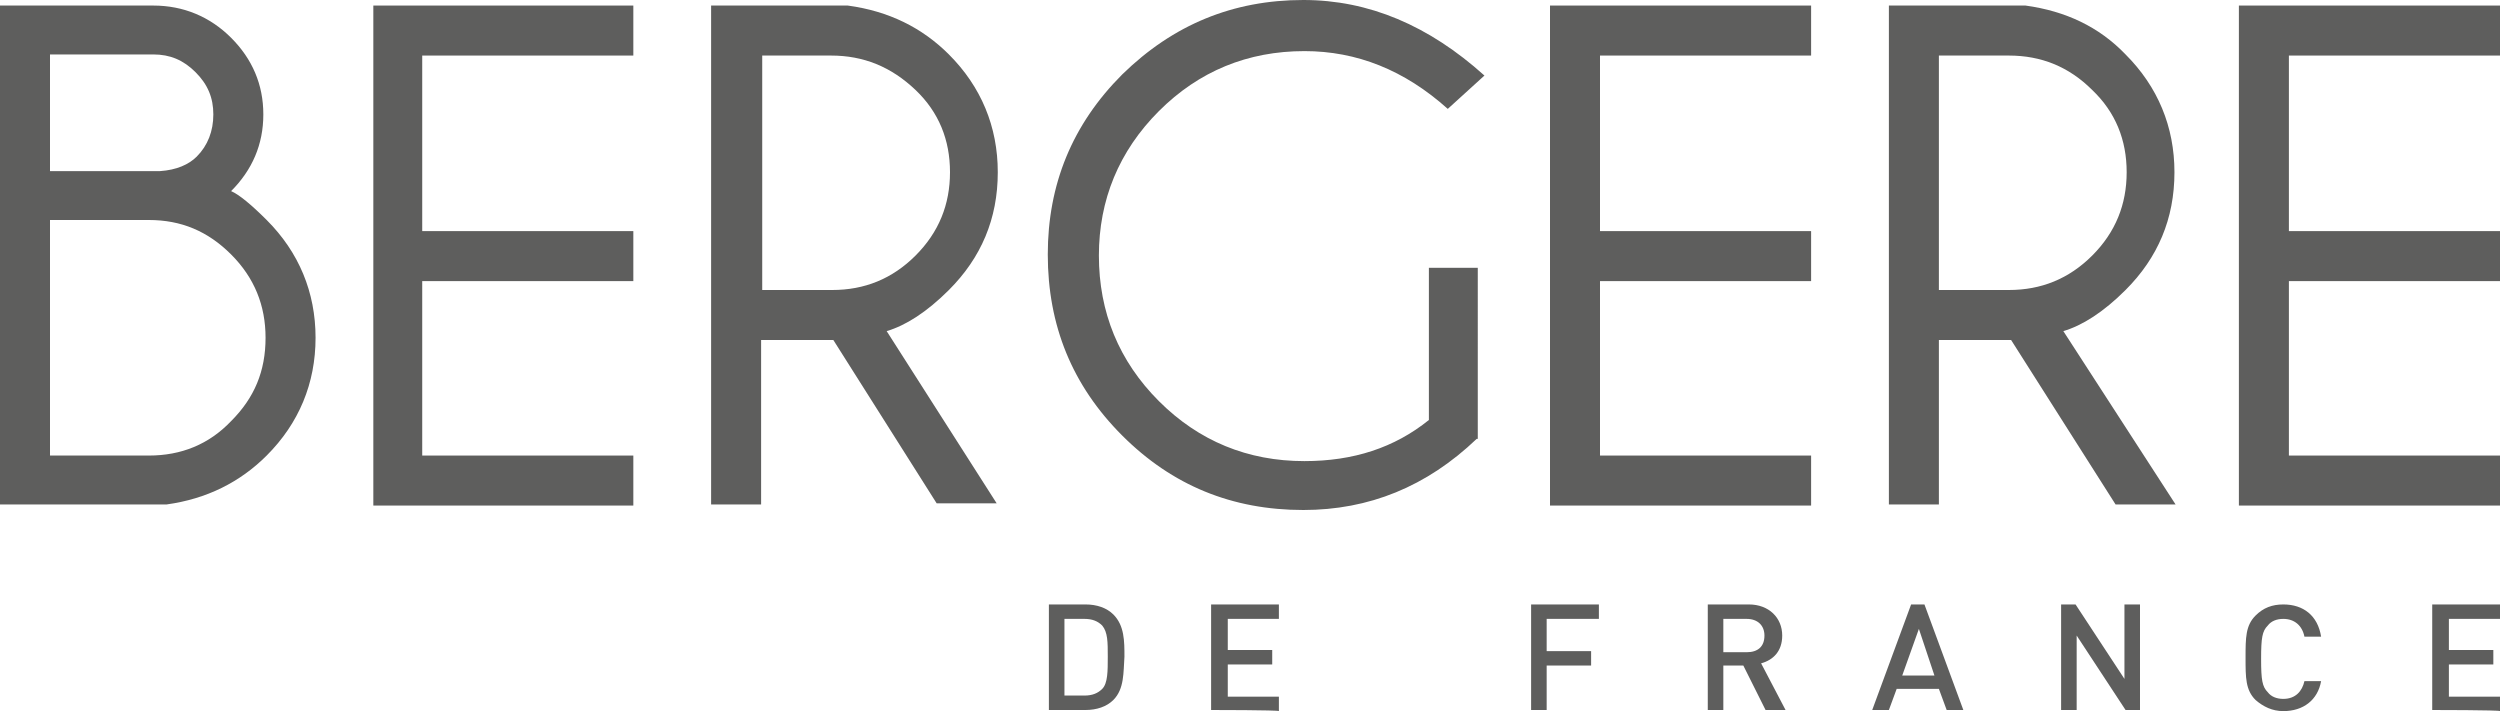
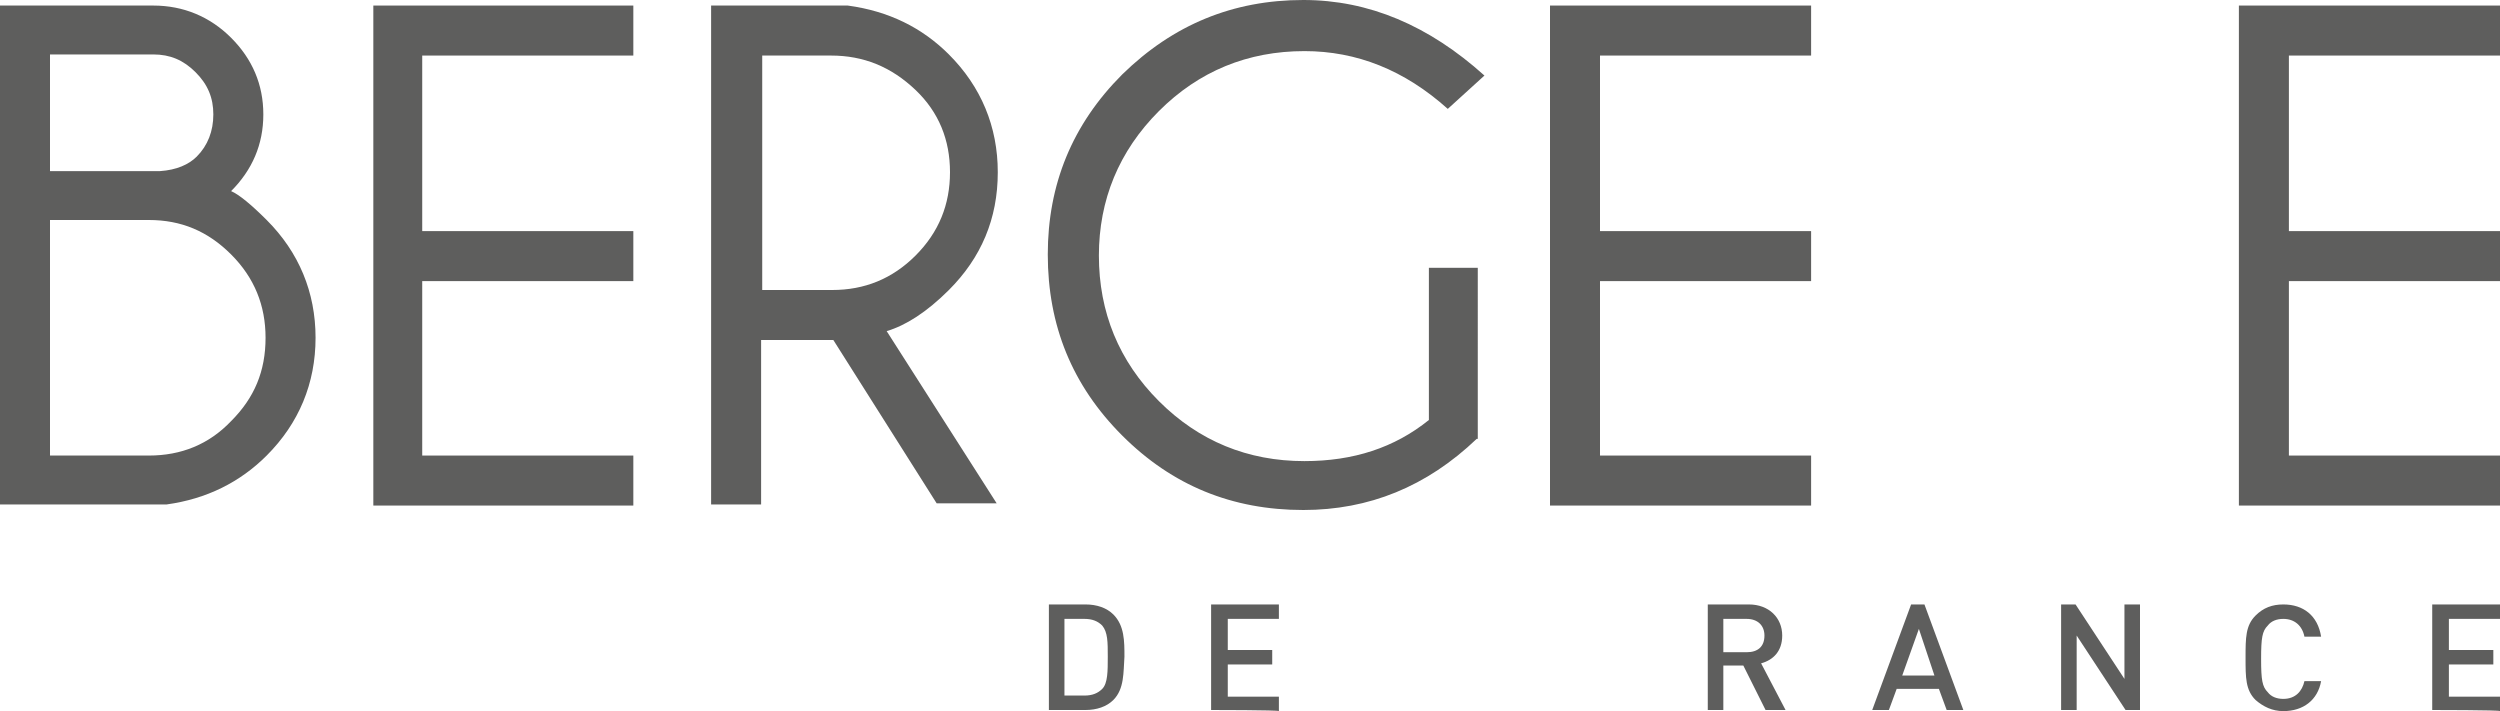
<svg xmlns="http://www.w3.org/2000/svg" version="1.1" id="Calque_1" x="0px" y="0px" viewBox="0 0 225 64" style="enable-background:new 0 0 225 64;" xml:space="preserve" width="225px" height="64px">
  <style type="text/css">
	.st0{fill:#5E5E5D;}
</style>
  <path class="st0" d="M100.2,63c-0.6,0.6-1.5,0.9-2.5,0.9h-3.3v-9.5h3.3c1,0,1.9,0.3,2.5,0.9c1,1,1,2.4,1,3.8  C101.1,60.5,101.2,62,100.2,63z M99.2,56.3c-0.4-0.4-0.9-0.6-1.6-0.6h-1.8v6.9h1.8c0.7,0,1.2-0.2,1.6-0.6c0.5-0.5,0.5-1.6,0.5-2.9  S99.7,56.9,99.2,56.3z" />
  <path class="st0" d="M109,63.9v-9.5h6.1v1.3h-4.6v2.8h4v1.3h-4v2.9h4.6v1.3C115.1,63.9,109,63.9,109,63.9z" />
-   <path class="st0" d="M139.2,55.7v2.9h4v1.3h-4v4h-1.4v-9.5h6.1v1.3H139.2z" />
  <path class="st0" d="M158.9,63.9l-2-4h-1.8v4h-1.4v-9.5h3.7c1.8,0,3,1.2,3,2.8c0,1.4-0.8,2.2-1.9,2.5l2.2,4.2H158.9z M157.2,55.7  h-2.1v3h2.1c1,0,1.6-0.5,1.6-1.5C158.8,56.3,158.2,55.7,157.2,55.7z" />
  <path class="st0" d="M175.2,63.9l-0.7-1.9h-3.8l-0.7,1.9h-1.5l3.5-9.5h1.2l3.5,9.5H175.2z M172.7,56.6l-1.5,4.2h2.9L172.7,56.6z" />
  <path class="st0" d="M191.3,63.9l-4.4-6.7v6.7h-1.4v-9.5h1.3l4.4,6.7v-6.7h1.4v9.5H191.3z" />
  <path class="st0" d="M205.5,64c-1,0-1.8-0.4-2.5-1c-0.9-0.9-0.9-2-0.9-3.8c0-1.8,0-2.9,0.9-3.8c0.7-0.7,1.5-1,2.5-1  c1.8,0,3.1,1,3.4,2.9h-1.5c-0.2-1-0.9-1.6-1.9-1.6c-0.6,0-1.1,0.2-1.4,0.6c-0.5,0.5-0.6,1.1-0.6,3c0,1.9,0.1,2.5,0.6,3  c0.3,0.4,0.8,0.6,1.4,0.6c1.1,0,1.7-0.7,1.9-1.6h1.5C208.6,63,207.3,64,205.5,64z" />
  <path class="st0" d="M218.9,63.9v-9.5h6.1v1.3h-4.6v2.8h4v1.3h-4v2.9h4.6v1.3C225,63.9,218.9,63.9,218.9,63.9z" />
  <path class="st0" d="M24,19.8c2.9,2.9,4.4,6.5,4.4,10.6c0,4.1-1.5,7.7-4.4,10.6c-2.4,2.4-5.4,3.9-9,4.4H0V0.5h13.8  c2.7,0,5.1,1,7,2.9c1.9,1.9,2.9,4.2,2.9,6.9c0,2.7-1,5-2.9,6.9C21.5,17.5,22.6,18.4,24,19.8z M4.5,4.9v10.5h9.9  c1.5-0.1,2.6-0.6,3.3-1.3c1-1,1.5-2.3,1.5-3.8c0-1.5-0.5-2.7-1.6-3.8c-1.1-1.1-2.3-1.6-3.8-1.6H4.5z M13.4,41c2.9,0,5.4-1,7.4-3.1  c2.1-2.1,3.1-4.5,3.1-7.5c0-2.9-1-5.4-3.1-7.5c-2.1-2.1-4.5-3.1-7.4-3.1H4.5V41L13.4,41L13.4,41z" />
  <path class="st0" d="M57,0.5V5H38v15.8h19v4.5H38V41h19v4.5H33.6V0.5H57z" />
  <path class="st0" d="M75,30.6h-6.5v14.8h-4.5V0.5h12.3C80,1,83,2.5,85.4,4.9c2.9,2.9,4.4,6.5,4.4,10.6c0,4.2-1.5,7.7-4.4,10.6  c-2,2-3.9,3.2-5.6,3.7l9.9,15.5h-5.4L75,30.6z M68.6,5v21.1h6.3c2.9,0,5.4-1,7.5-3.1c2.1-2.1,3.1-4.6,3.1-7.5c0-2.9-1-5.4-3.1-7.4  C80.2,6,77.7,5,74.8,5C74.8,5,68.6,5,68.6,5z" />
  <path class="st0" d="M132.9,39.5c-4.5,4.3-9.7,6.4-15.6,6.4c-6.4,0-11.8-2.2-16.3-6.7c-4.5-4.5-6.7-9.9-6.7-16.3  c0-6.3,2.2-11.7,6.7-16.2C105.6,2.2,111,0,117.3,0c5.9,0,11.3,2.3,16.3,6.8l-3.3,3c-3.9-3.5-8.2-5.2-12.9-5.2  c-5.1,0-9.5,1.8-13.1,5.4c-3.6,3.6-5.4,8-5.4,13c0,5.1,1.8,9.5,5.4,13.1c3.6,3.6,8,5.4,13.1,5.4c4.4,0,8.1-1.2,11.2-3.7V24.1h4.4  V39.5z" />
  <path class="st0" d="M163,0.5V5h-19v15.8h19v4.5h-19V41h19v4.5h-23.5V0.5H163z" />
-   <path class="st0" d="M181,30.6h-6.5v14.8h-4.5V0.5h12.3c3.6,0.5,6.6,1.9,9,4.4c2.9,2.9,4.4,6.5,4.4,10.6c0,4.2-1.5,7.7-4.4,10.6  c-2,2-3.9,3.2-5.6,3.7l10.1,15.6h-5.4L181,30.6z M174.5,5v21.1h6.3c2.9,0,5.4-1,7.5-3.1c2.1-2.1,3.1-4.6,3.1-7.5  c0-2.9-1-5.4-3.1-7.4C186.2,6,183.7,5,180.8,5C180.8,5,174.5,5,174.5,5z" />
  <path class="st0" d="M225,0.5V5h-19v15.8h19v4.5h-19V41h19v4.5h-23.5V0.5H225z" />
</svg>